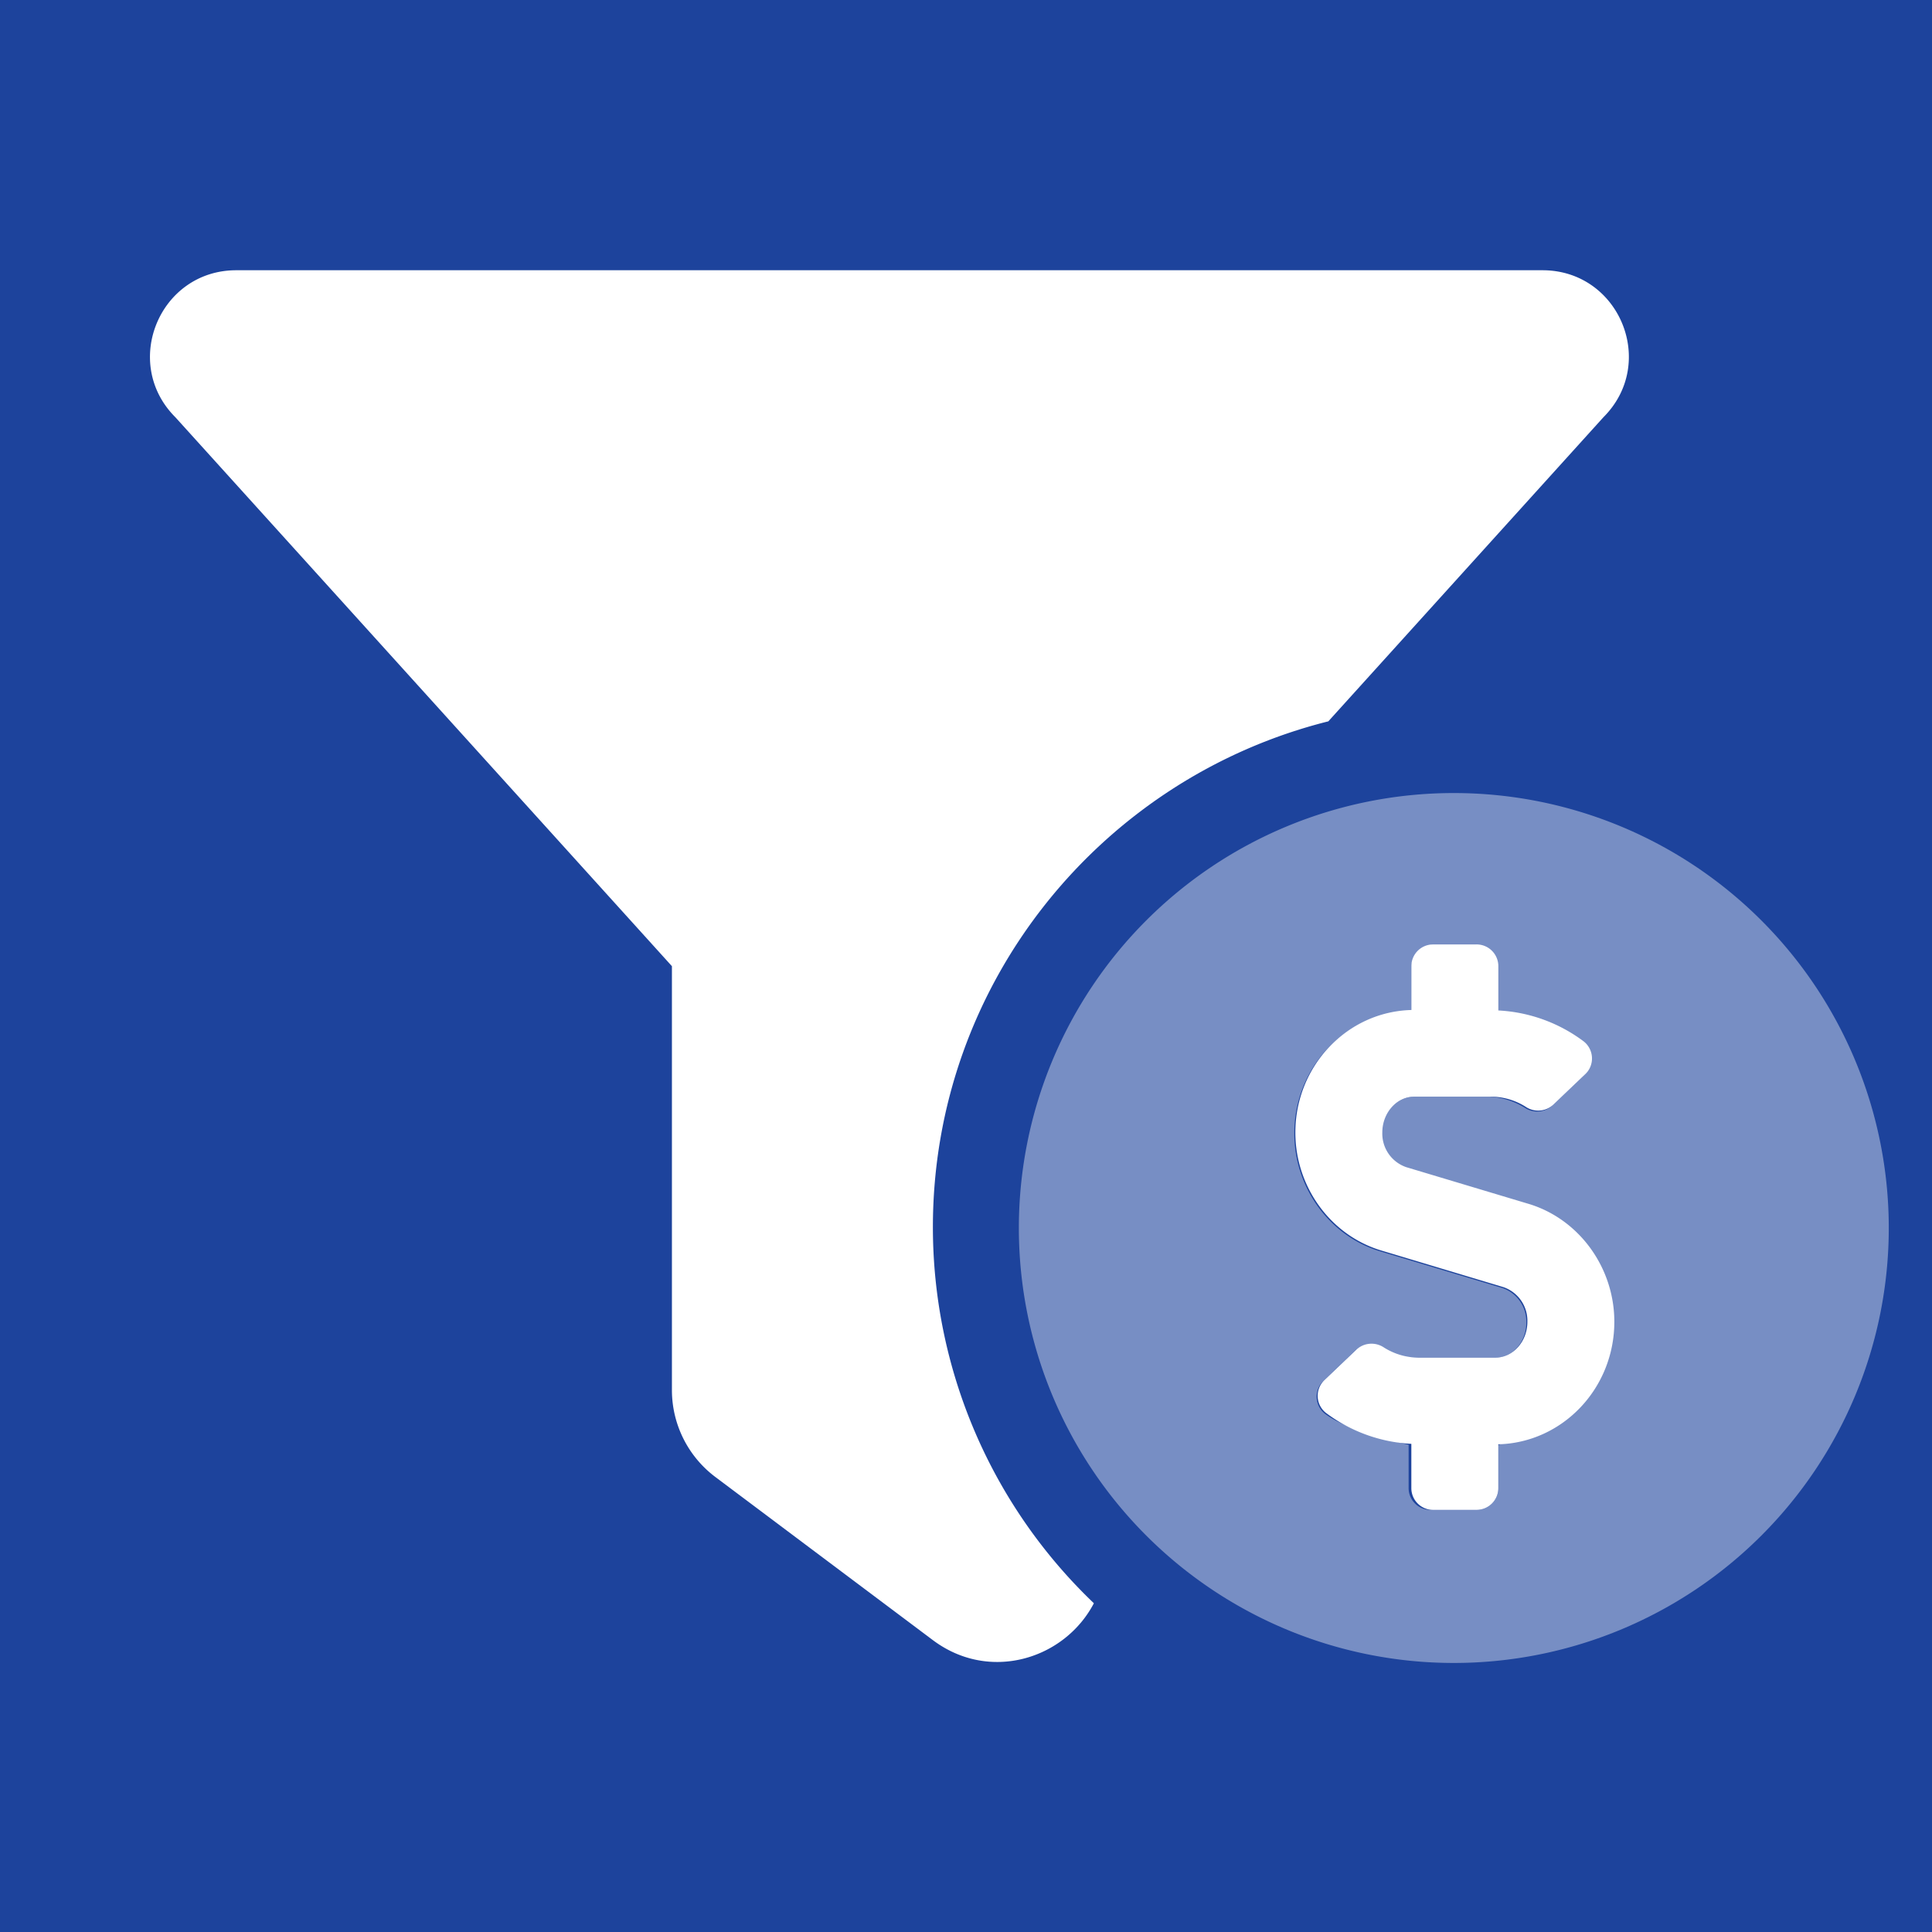
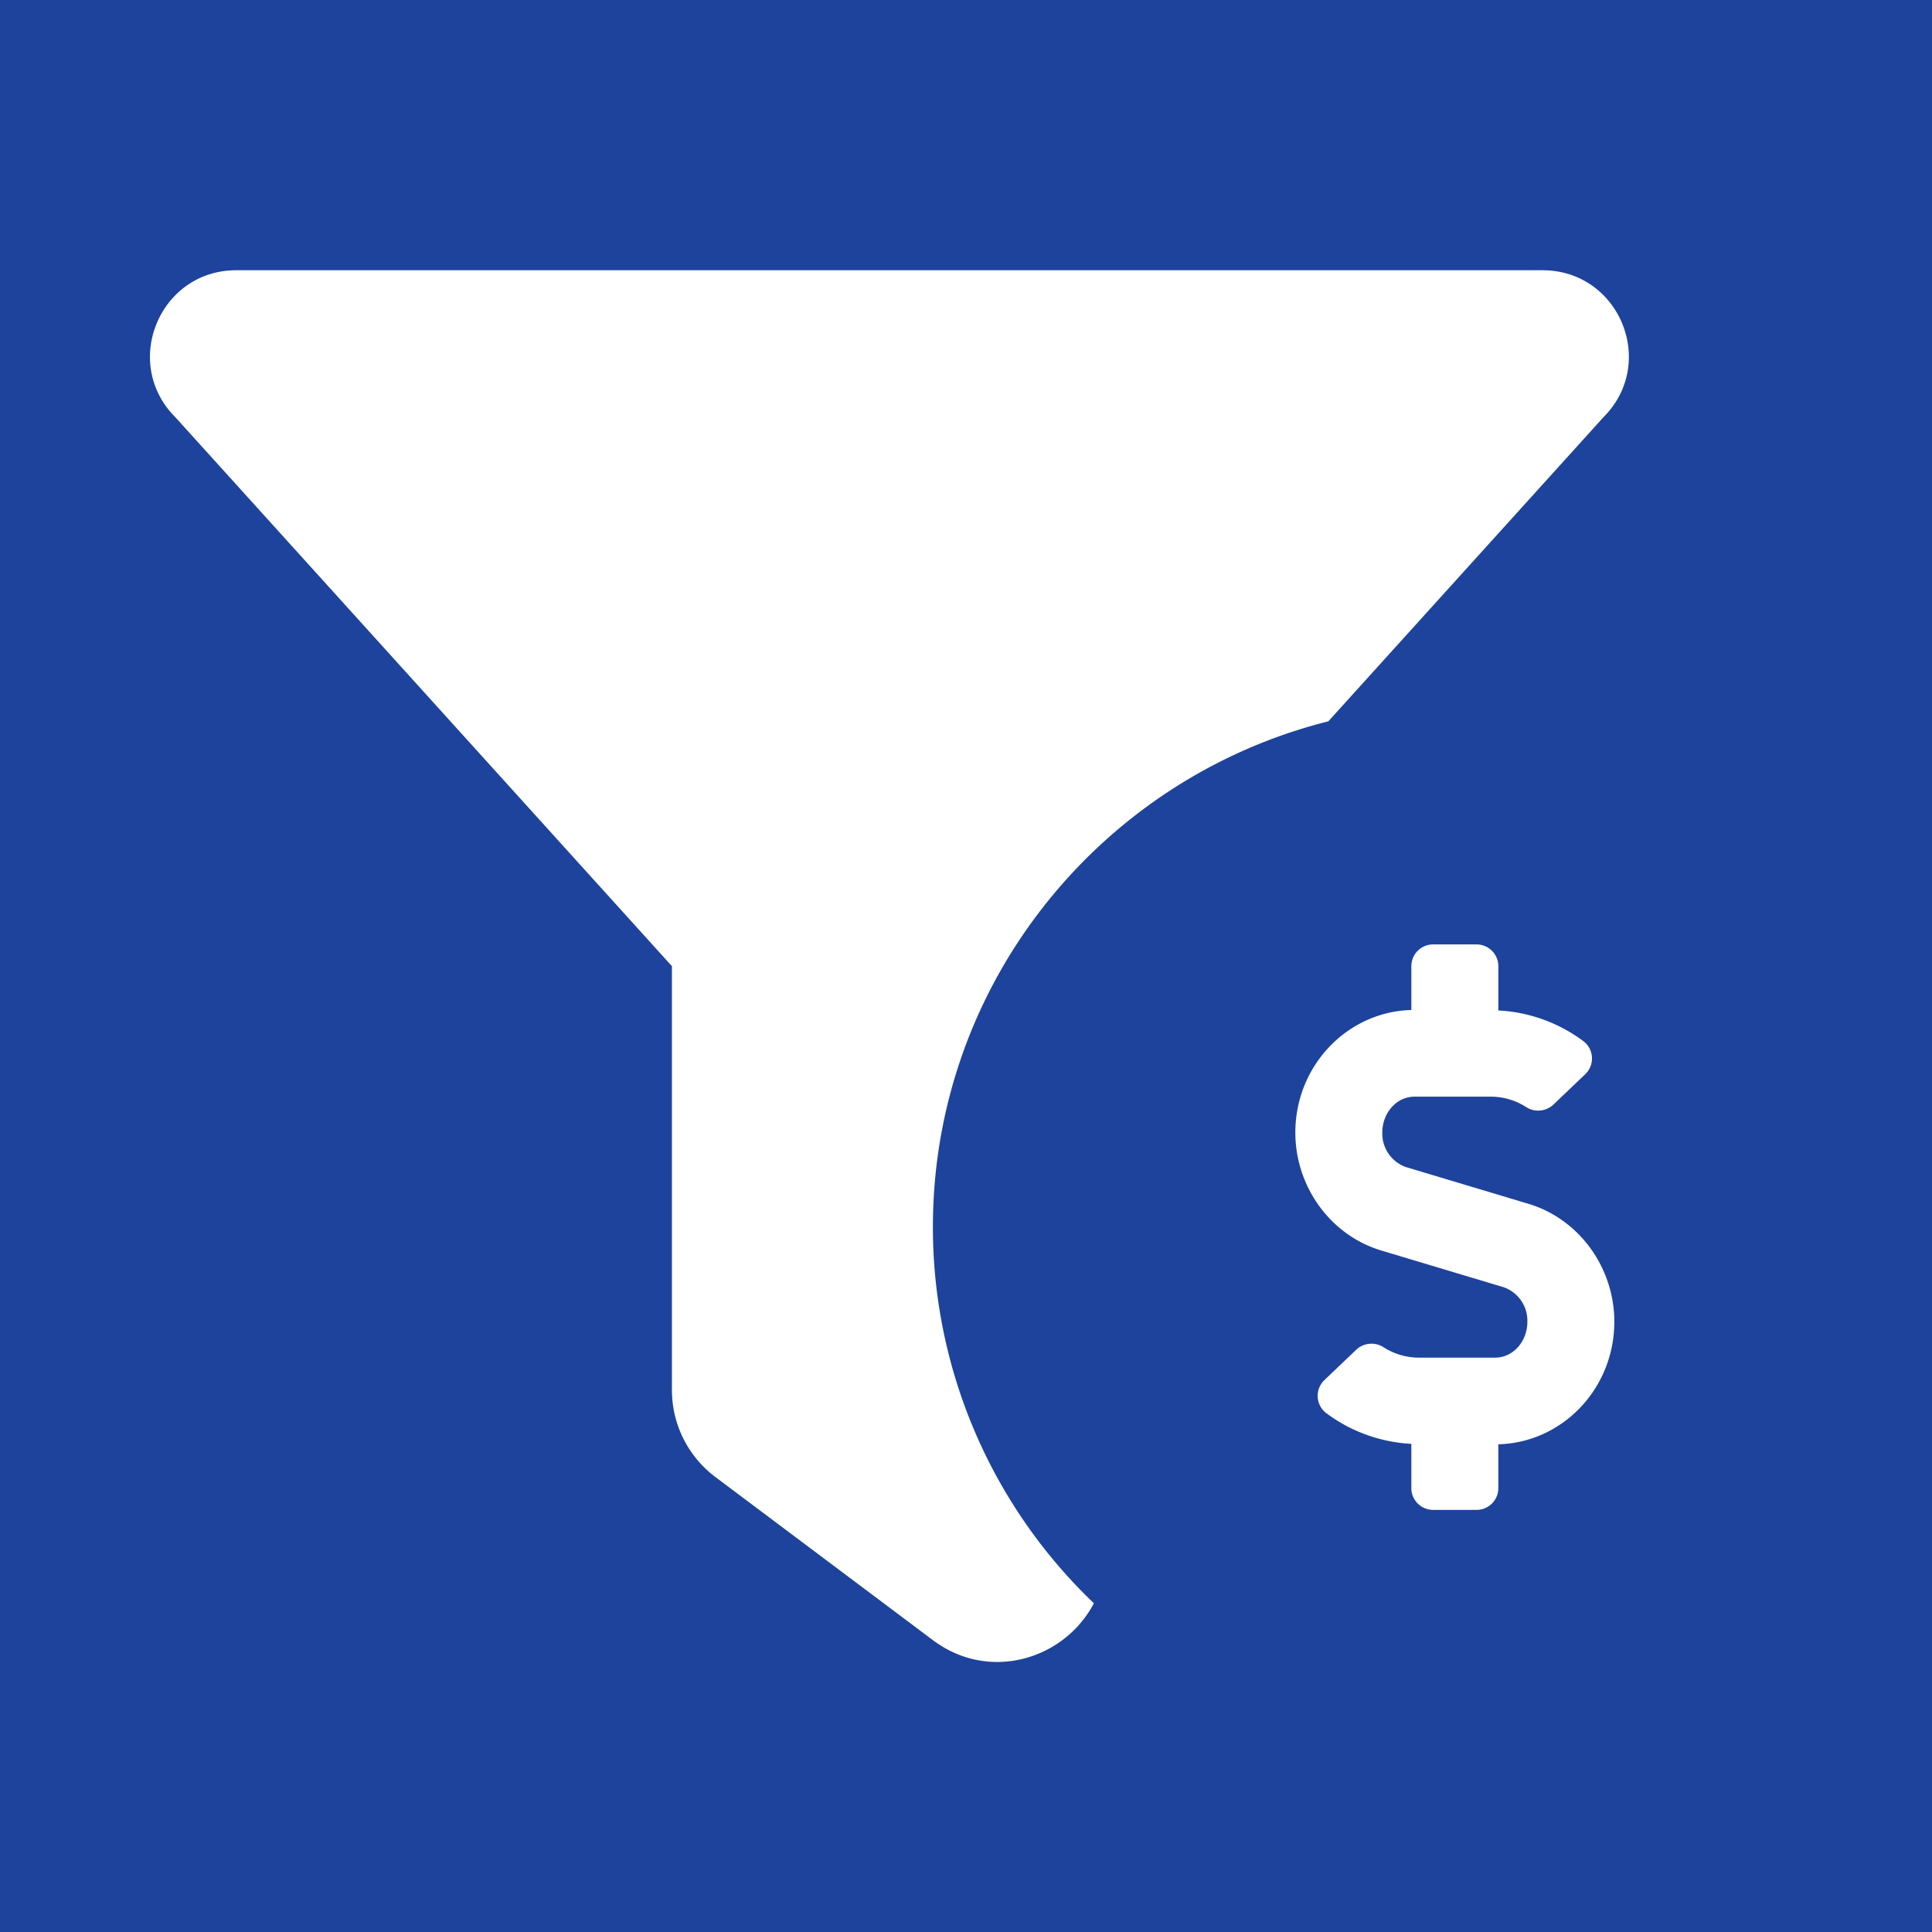
<svg xmlns="http://www.w3.org/2000/svg" viewBox="0 0 500 500">
  <g id="Layer_2" data-name="Layer 2">
    <rect width="500" height="500" fill="#1d439c" />
    <g>
-       <path d="M376.246,205.24A112.566,112.566,0,1,0,488.812,317.806,112.566,112.566,0,0,0,376.246,205.24Zm11.521,168.765v11.121a5.628,5.628,0,0,1-5.628,5.628H370.179a5.628,5.628,0,0,1-5.628-5.628V373.885s-15.23-3.192-21.631-7.985a5.628,5.628,0,0,1-.401-8.541l8.267-7.894a5.776,5.776,0,0,1,7.127-.514,15.019,15.019,0,0,0,9.019,2.404h19.777c4.573.22,8.302-3.945,8.302-9.06a9.184,9.184,0,0,0-6.17-8.956l-31.659-9.498c-13.079-3.926-22.218-16.477-22.218-30.527,0-17.251,13.402-31.265,30.292-31.709V250.266c-.272-3.108,5.356-5.848,5.356-5.848h11.257s5.628,2.74,5.197,5.848v11.461a40.401,40.401,0,0,1,22.502,7.985,5.628,5.628,0,0,1,.401,8.541l-8.267,7.894a5.776,5.776,0,0,1-7.127.514,19.321,19.321,0,0,0-9.019-2.844H365.777c-4.573.22-8.302,4.385-8.302,9.5a9.184,9.184,0,0,0,6.17,8.956l31.659,9.498c13.079,3.926,22.218,16.477,22.218,30.527C417.523,359.554,387.768,374.005,387.768,374.005Z" fill="#fff" opacity="0.4" style="isolation: isolate" />
      <path d="M395.57,311.55l-31.659-9.498a9.184,9.184,0,0,1-6.17-8.956c0-5.115,3.729-9.28,8.302-9.28h19.777a16.885,16.885,0,0,1,9.019,2.617,5.776,5.776,0,0,0,7.127-.514l8.267-7.887a5.628,5.628,0,0,0-.401-8.541,40.228,40.228,0,0,0-22.063-7.985V250.046a5.628,5.628,0,0,0-5.628-5.628H370.883a5.628,5.628,0,0,0-5.628,5.628v11.341c-16.618.443-30.02,14.458-30.02,31.709,0,14.071,9.146,26.601,22.218,30.527l31.659,9.498a9.184,9.184,0,0,1,6.17,8.956c0,5.115-3.729,9.28-8.302,9.28H367.196a16.941,16.941,0,0,1-9.019-2.617,5.776,5.776,0,0,0-7.127.514l-8.267,7.887a5.628,5.628,0,0,0,.401,8.541,40.285,40.285,0,0,0,22.07,7.985v11.461a5.628,5.628,0,0,0,5.628,5.628h11.257a5.628,5.628,0,0,0,5.628-5.628V373.785c16.625-.443,30.02-14.451,30.02-31.709,0-14.05-9.139-26.601-22.218-30.527Zm-154.139,6.036c0-63.171,43.655-116.204,102.337-130.901l71.198-78.705C429.037,93.91,419.061,69.94,399.207,69.94H61.142c-19.854,0-29.795,24.005-15.759,38.04l128.509,142.066v109.696a28.142,28.142,0,0,0,11.257,22.513L241.431,424.468c14.676,11.003,34.101,4.925,41.664-9.547A134.608,134.608,0,0,1,241.431,317.586Z" fill="#fff" />
    </g>
  </g>
</svg>